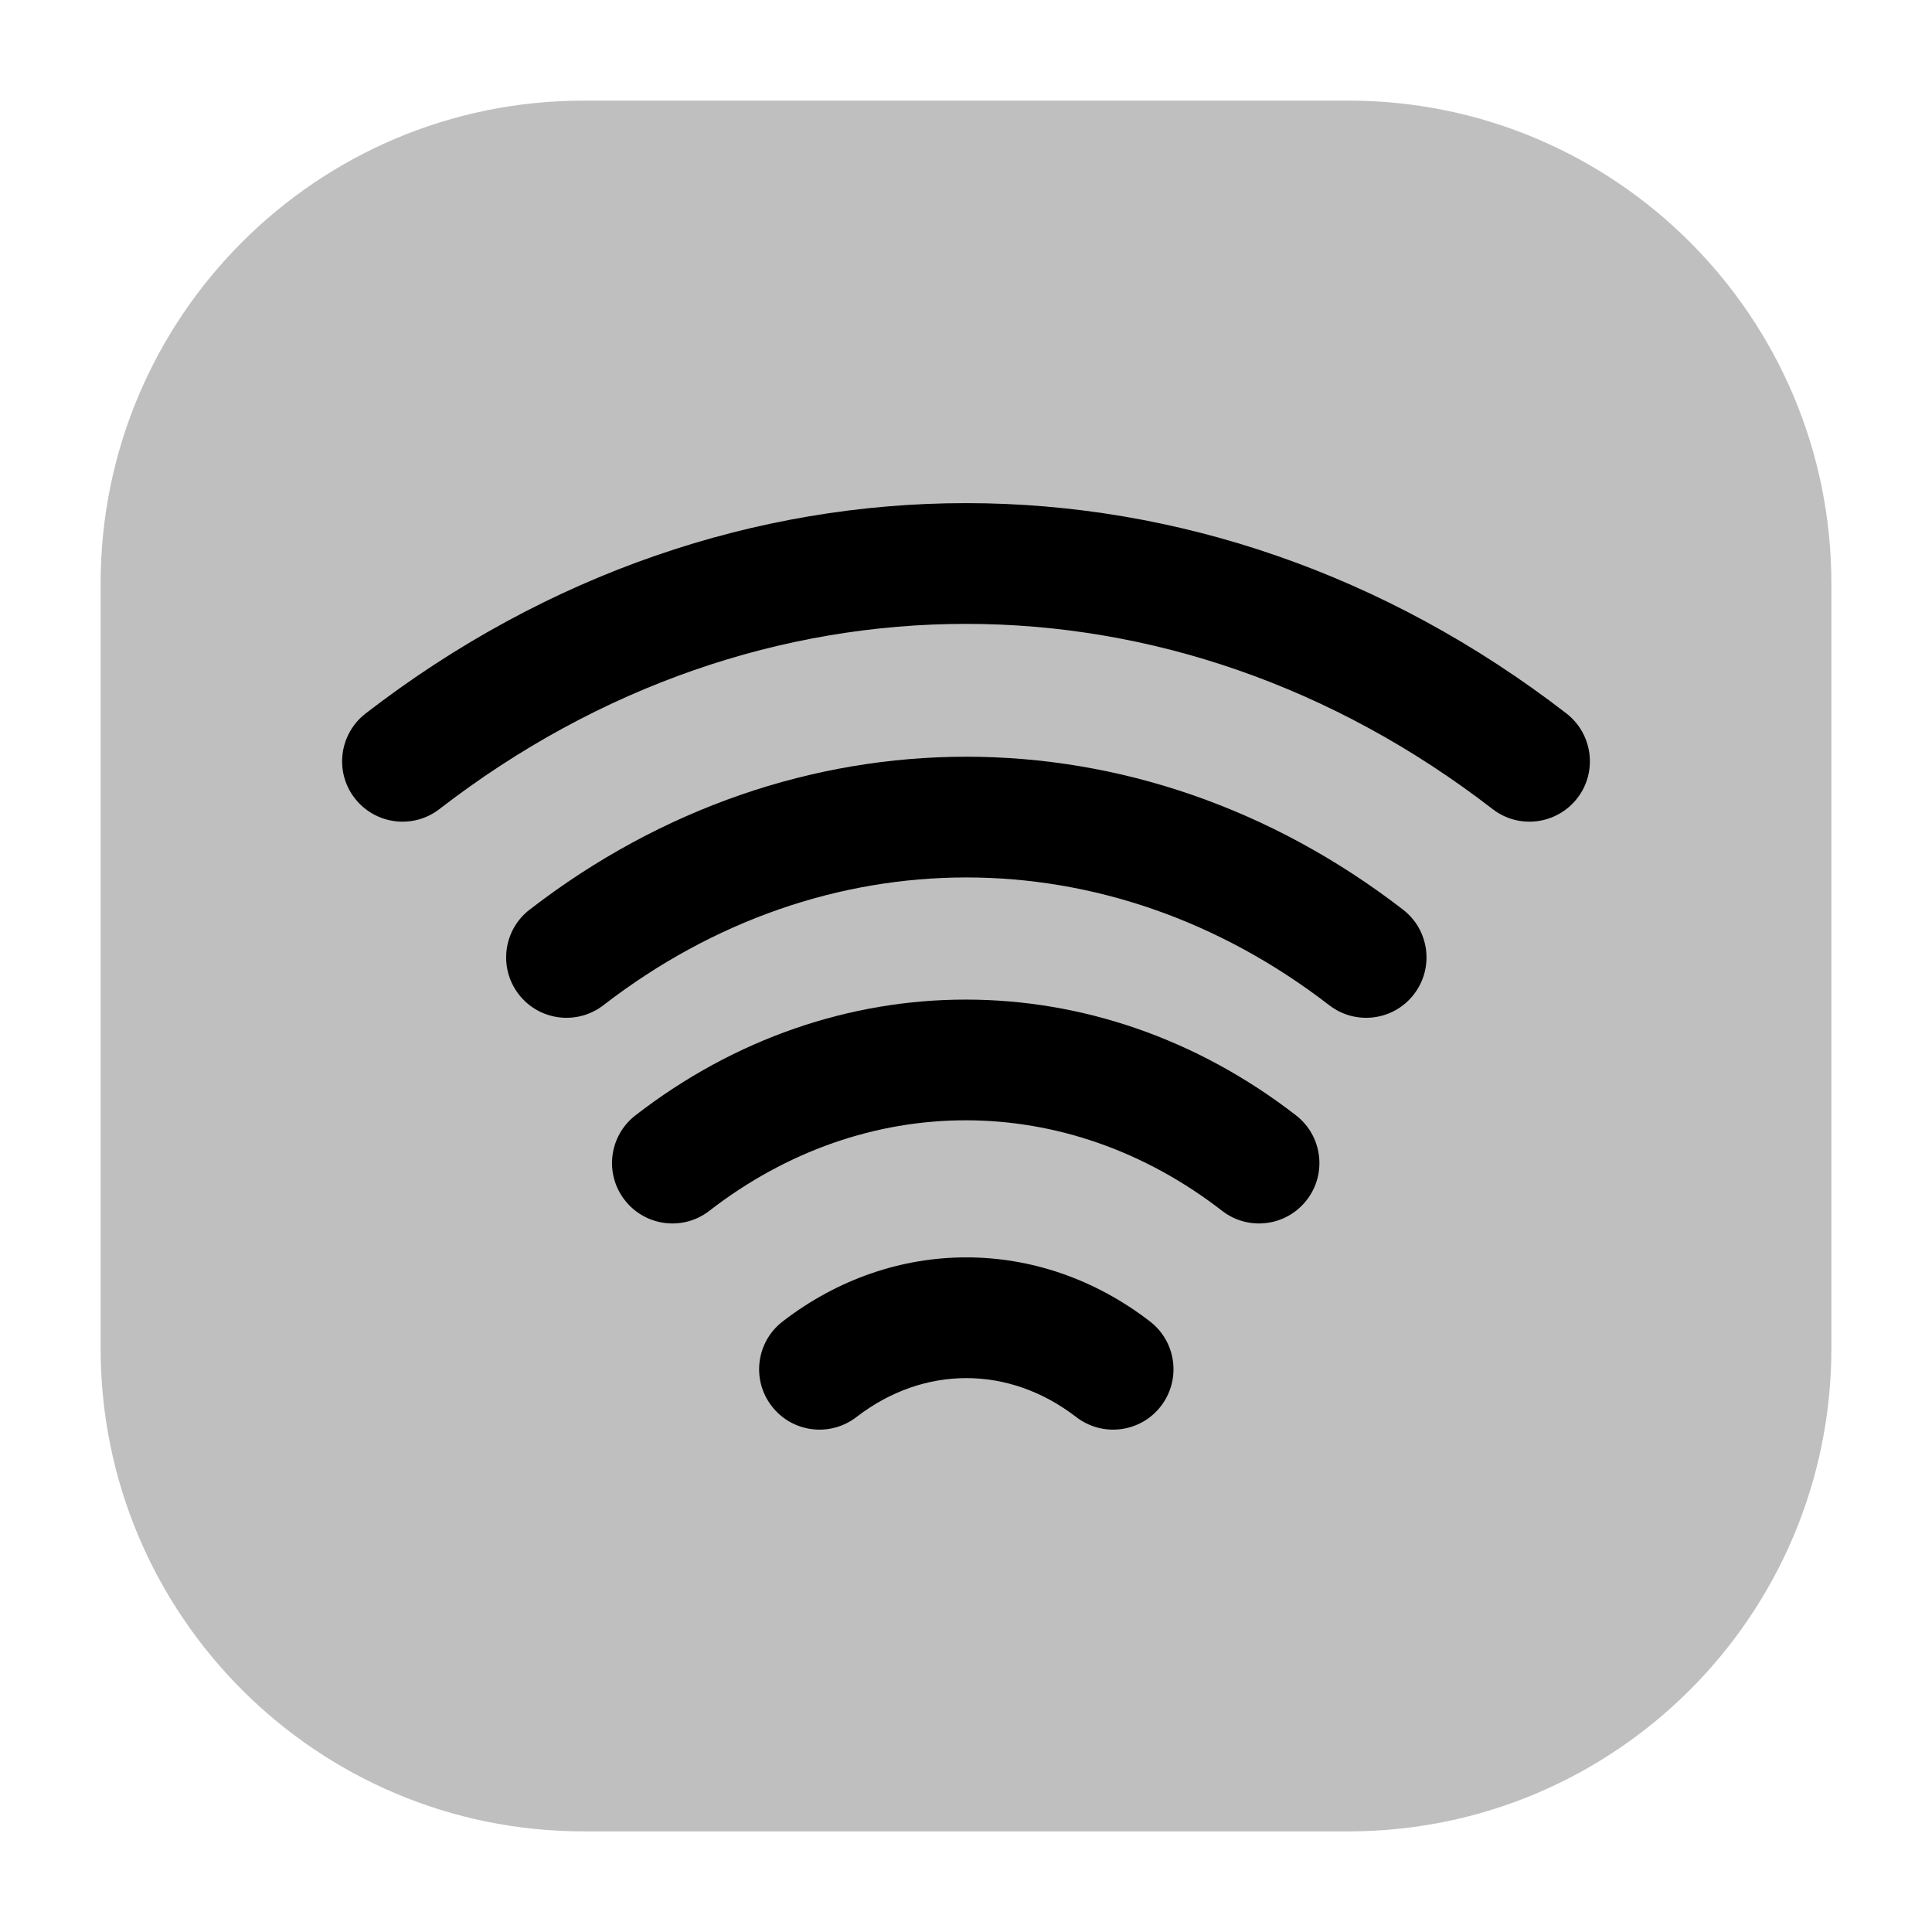
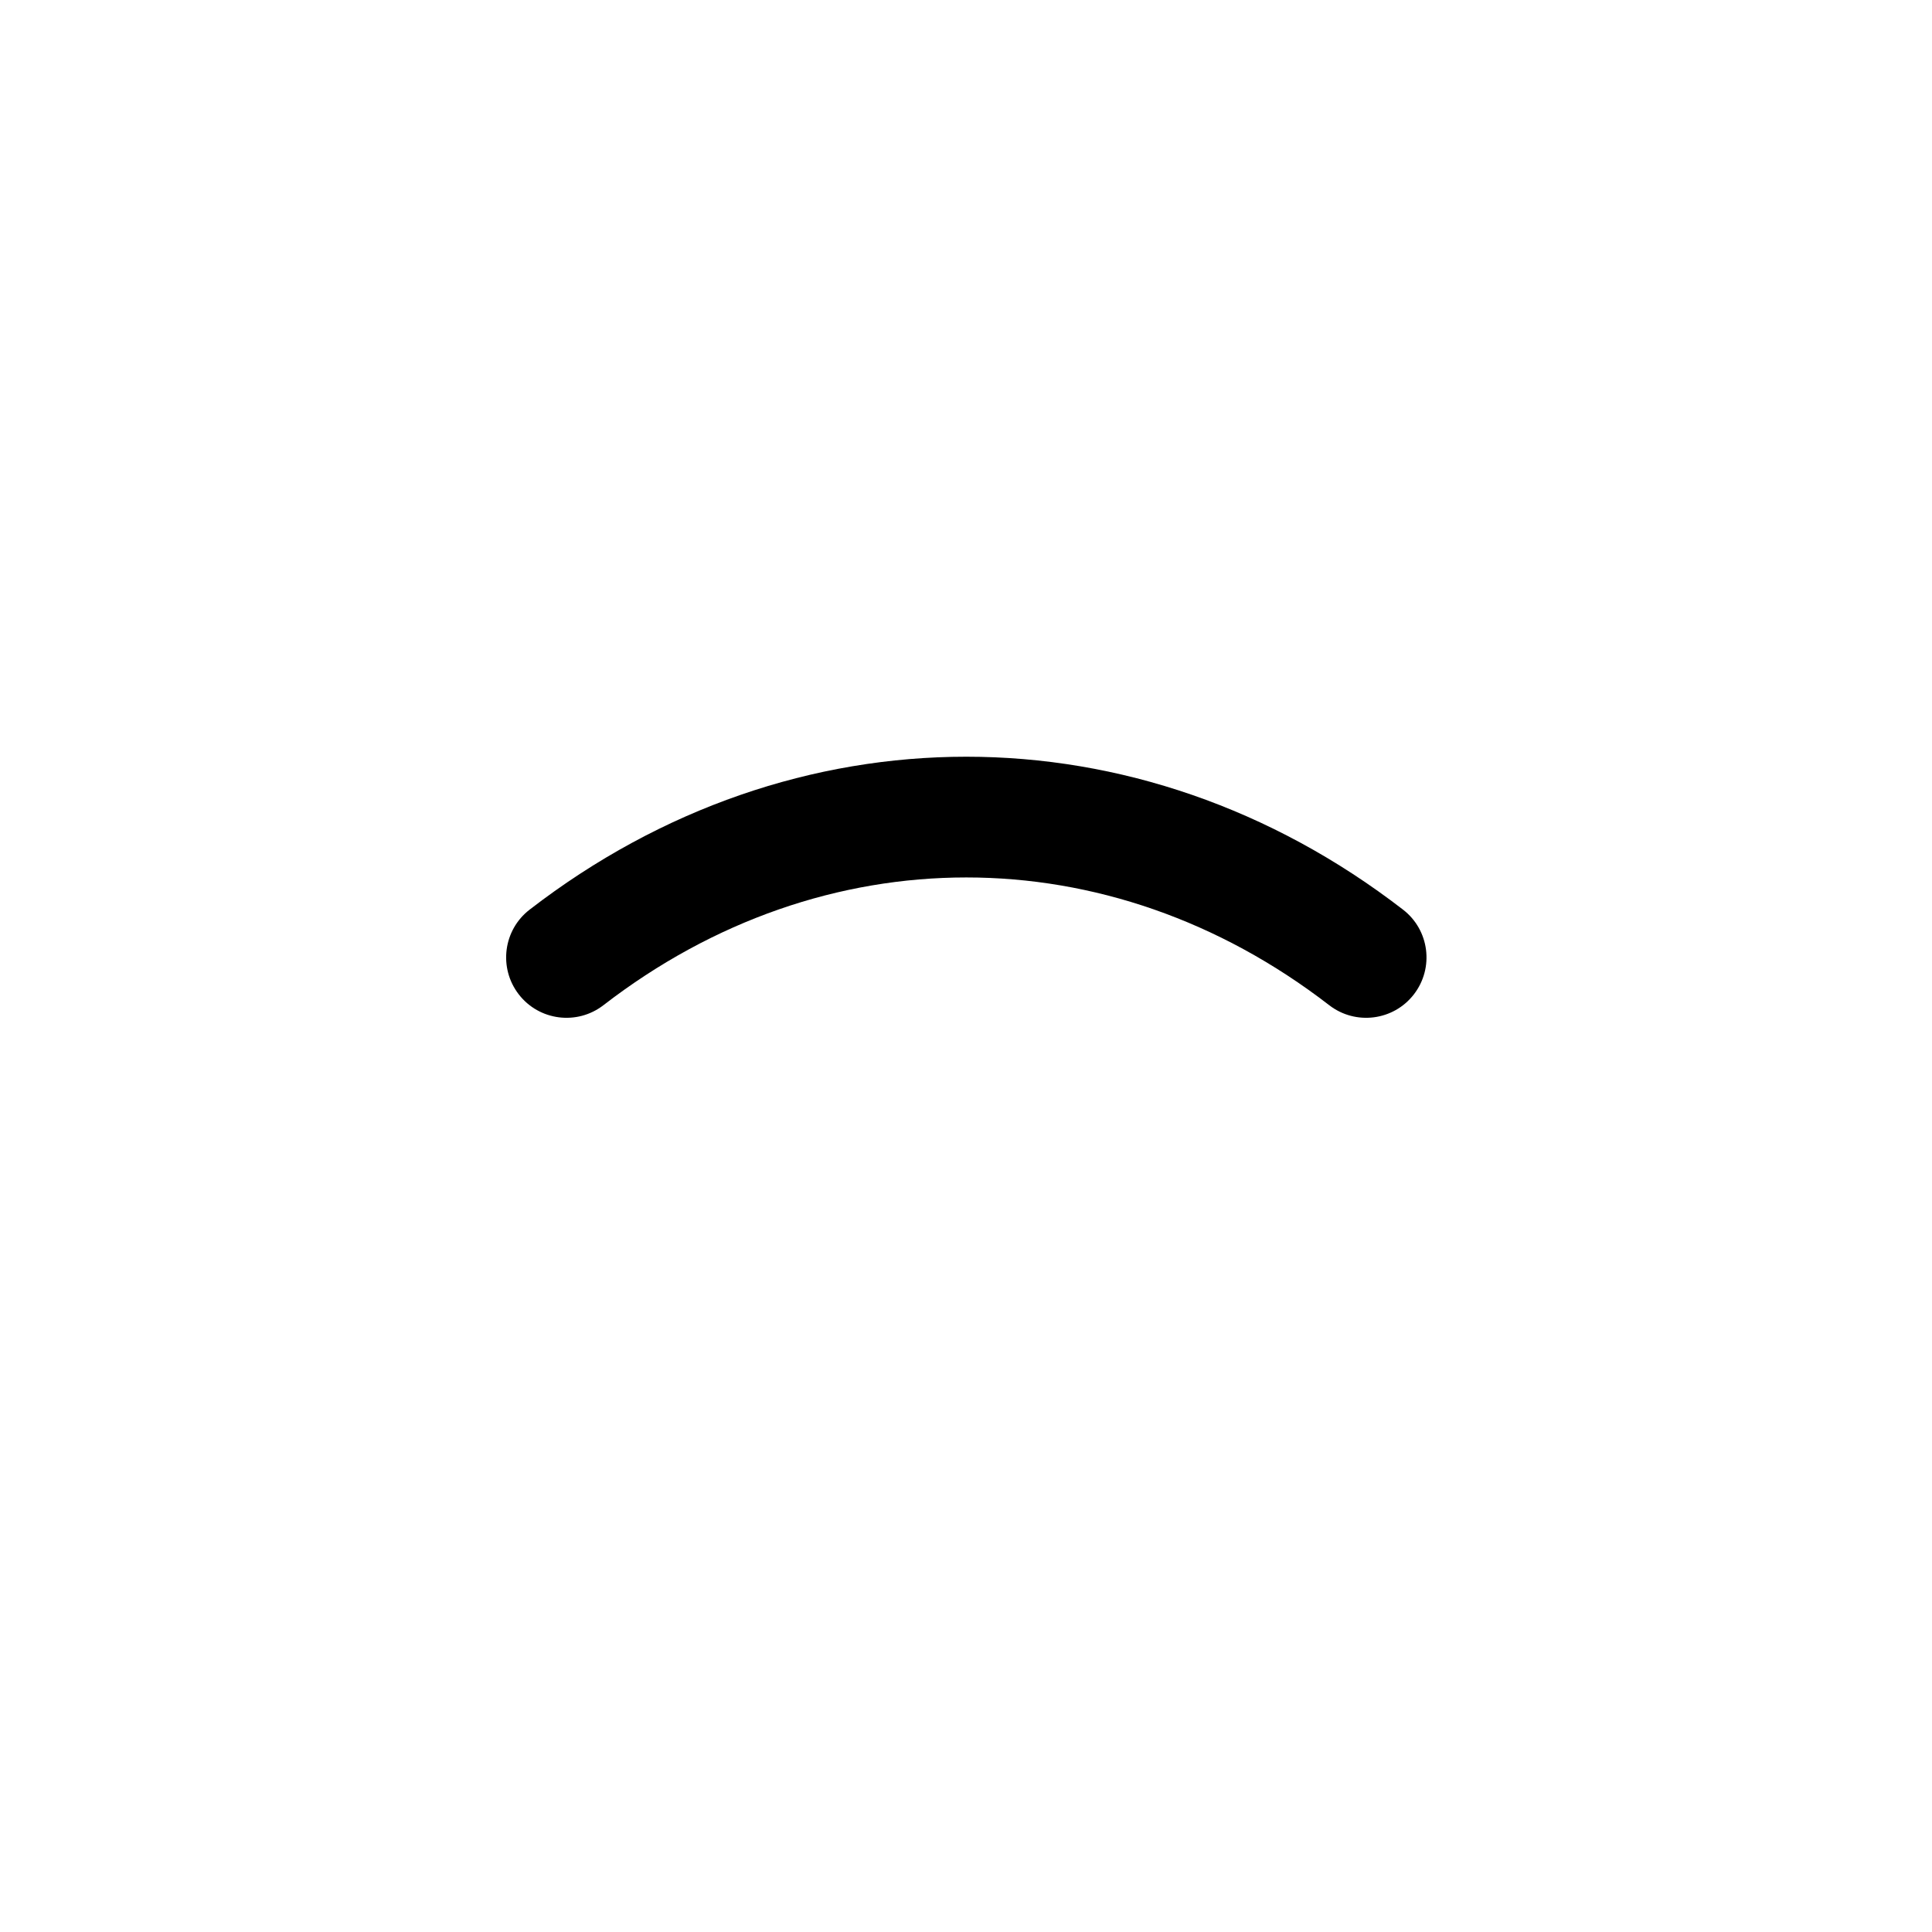
<svg xmlns="http://www.w3.org/2000/svg" width="800px" height="800px" viewBox="0 0 24 24" fill="none">
  <g id="style=bulk">
    <g id="wifi">
-       <path id="rectangle" d="M1.25 7.25C1.25 3.936 3.936 1.25 7.25 1.25H16.75C20.064 1.25 22.75 3.936 22.75 7.25V16.75C22.75 20.064 20.064 22.75 16.75 22.75H7.25C3.936 22.75 1.25 20.064 1.25 16.75V7.25Z" fill="#BFBFBF" />
      <path id="vector (Stroke)" fill-rule="evenodd" clip-rule="evenodd" d="M16.512 12.487C13.772 10.371 10.236 10.371 7.496 12.487C7.168 12.74 6.697 12.68 6.444 12.352C6.191 12.024 6.251 11.553 6.579 11.3C9.859 8.767 14.149 8.767 17.429 11.3C17.757 11.553 17.817 12.024 17.564 12.352C17.311 12.68 16.84 12.74 16.512 12.487Z" fill="#000000" />
-       <path id="vector (Stroke)_2" fill-rule="evenodd" clip-rule="evenodd" d="M18.542 10.051C14.57 6.983 9.43 6.983 5.458 10.051C5.131 10.304 4.66 10.243 4.406 9.915C4.153 9.588 4.214 9.117 4.542 8.863C9.054 5.379 14.947 5.379 19.459 8.863C19.786 9.117 19.847 9.588 19.594 9.915C19.34 10.243 18.869 10.304 18.542 10.051Z" fill="#000000" />
-       <path id="vector (Stroke)_3" fill-rule="evenodd" clip-rule="evenodd" d="M15.181 15.041C13.246 13.542 10.747 13.542 8.812 15.041C8.485 15.295 8.014 15.235 7.76 14.907C7.506 14.58 7.566 14.109 7.894 13.855C10.369 11.938 13.624 11.938 16.099 13.855C16.427 14.109 16.487 14.58 16.233 14.907C15.979 15.235 15.508 15.295 15.181 15.041Z" fill="#000000" />
-       <path id="vector (Stroke)_4" fill-rule="evenodd" clip-rule="evenodd" d="M13.369 17.603C12.533 16.958 11.475 16.958 10.639 17.603C10.311 17.856 9.84 17.796 9.587 17.468C9.333 17.14 9.394 16.669 9.722 16.416C11.098 15.354 12.91 15.354 14.286 16.416C14.614 16.669 14.674 17.14 14.421 17.468C14.168 17.796 13.697 17.856 13.369 17.603Z" fill="#000000" />
    </g>
  </g>
</svg>